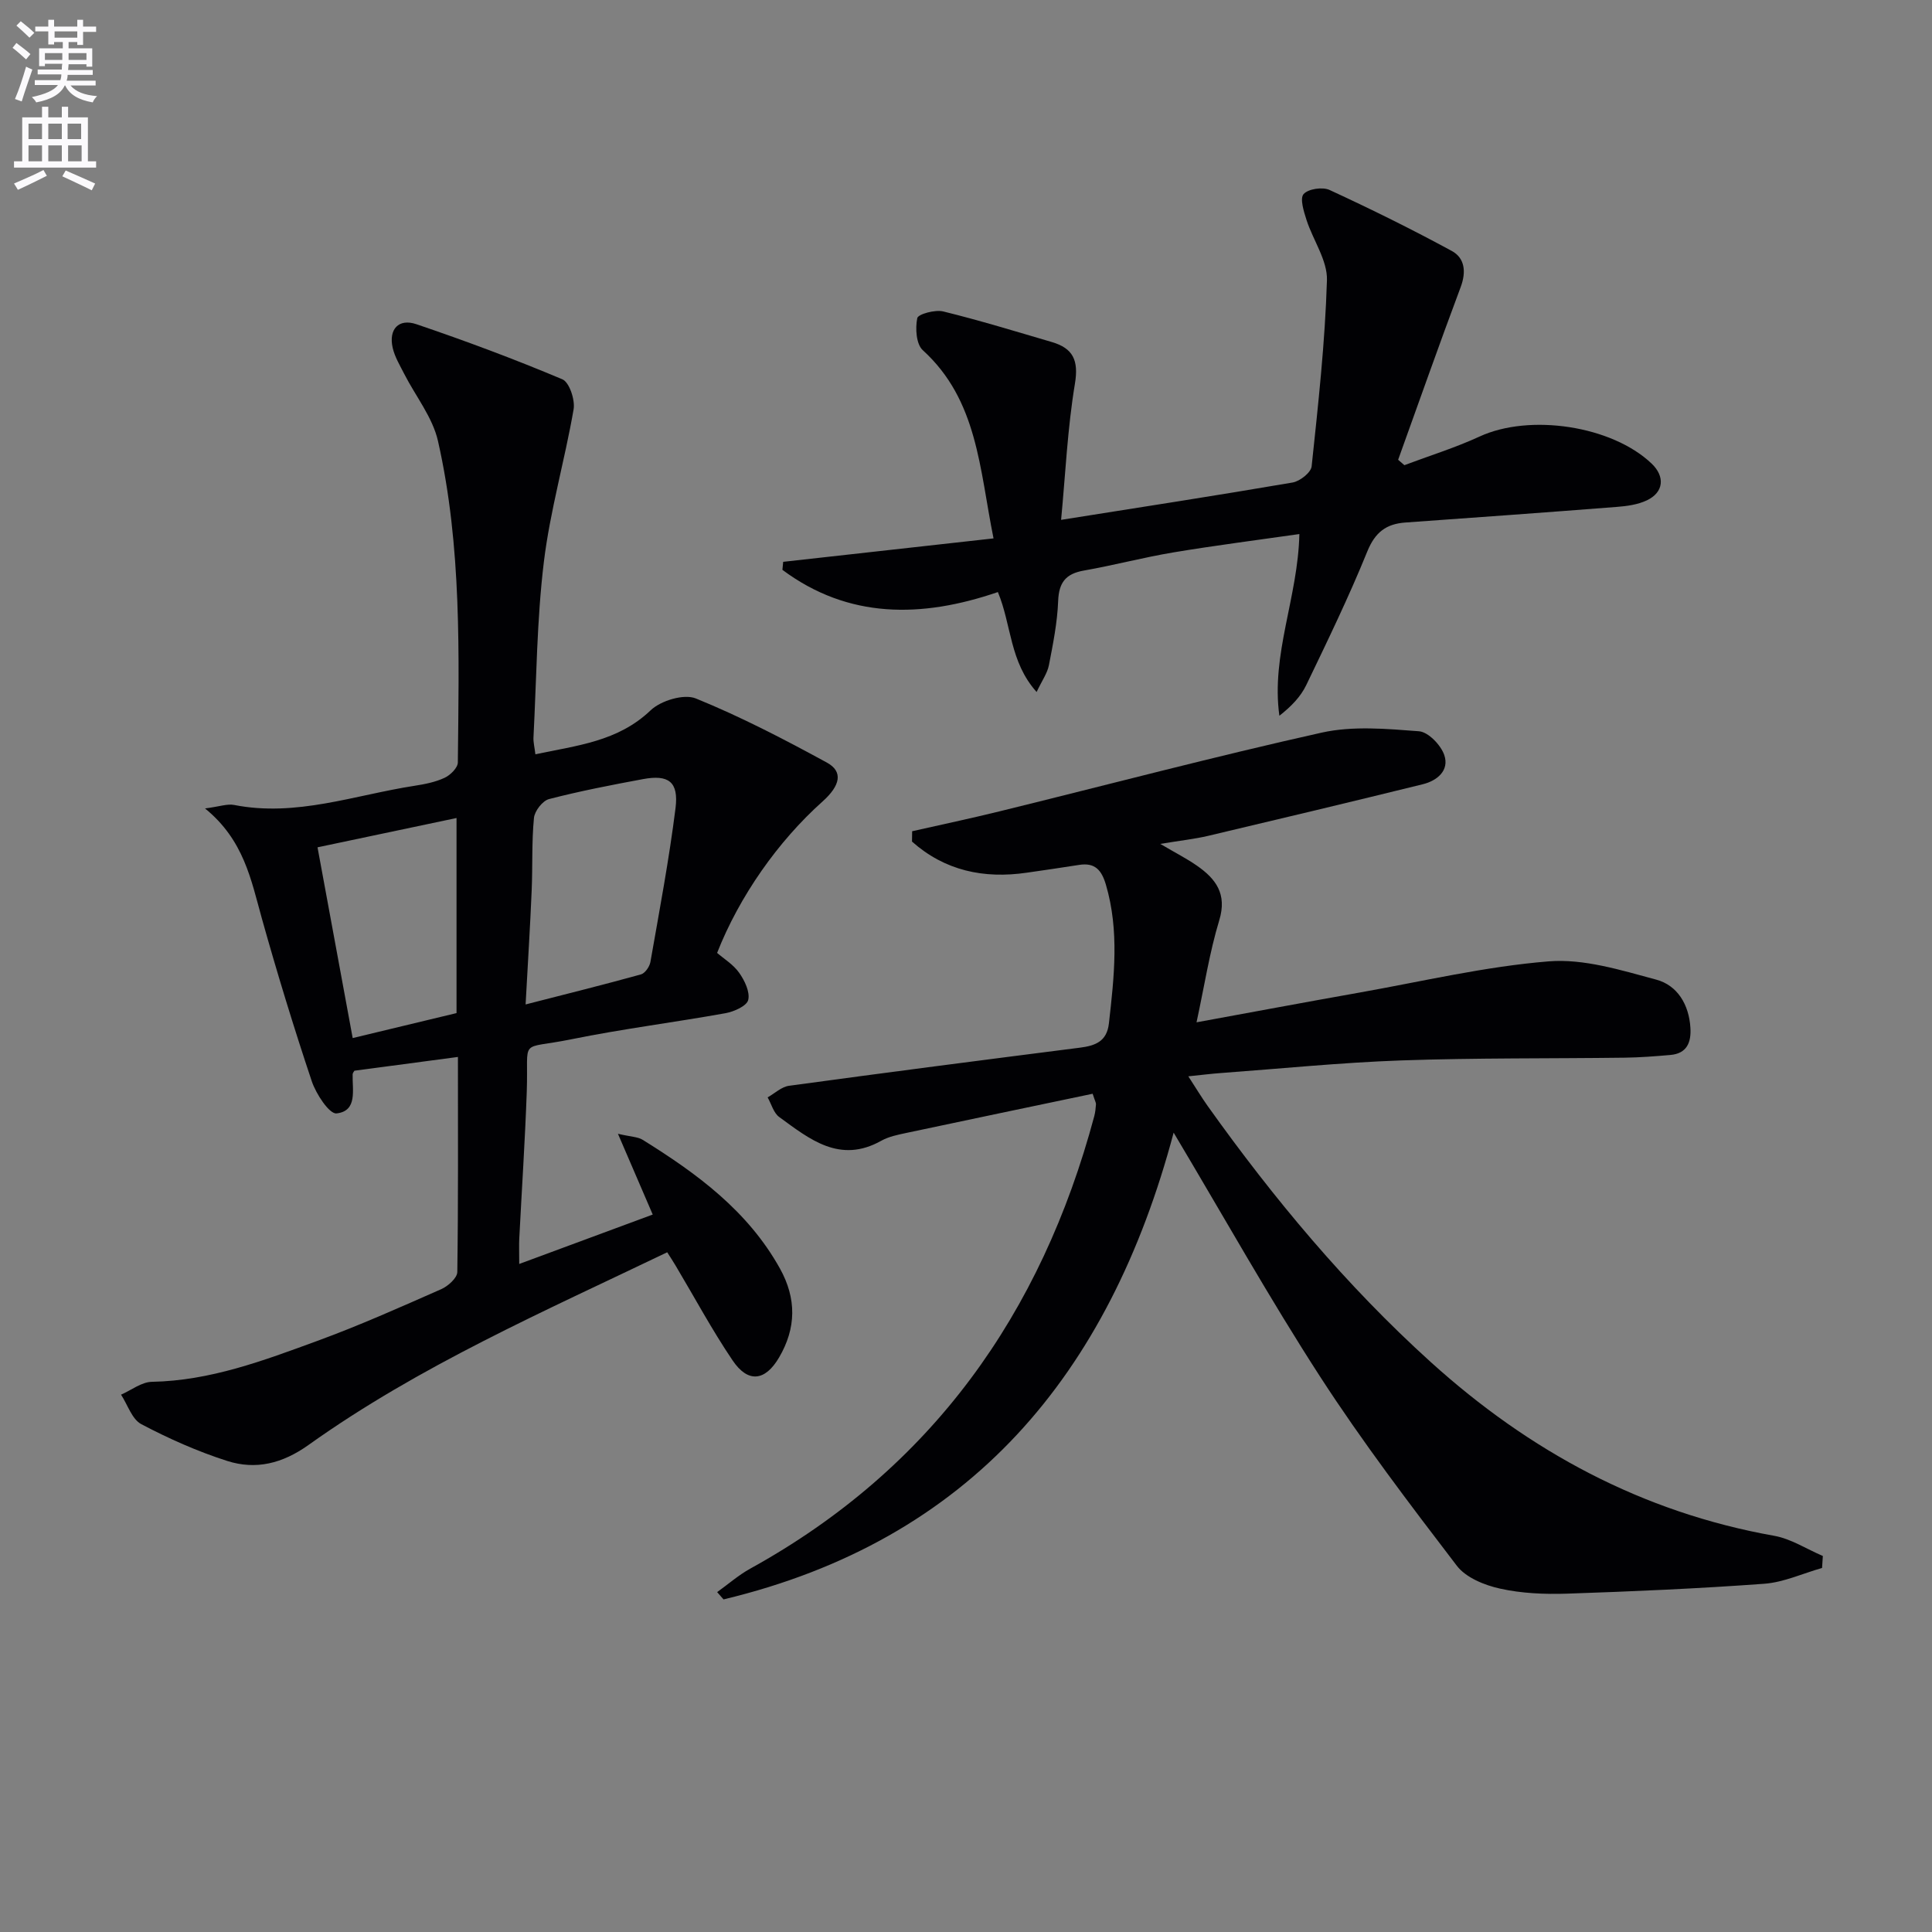
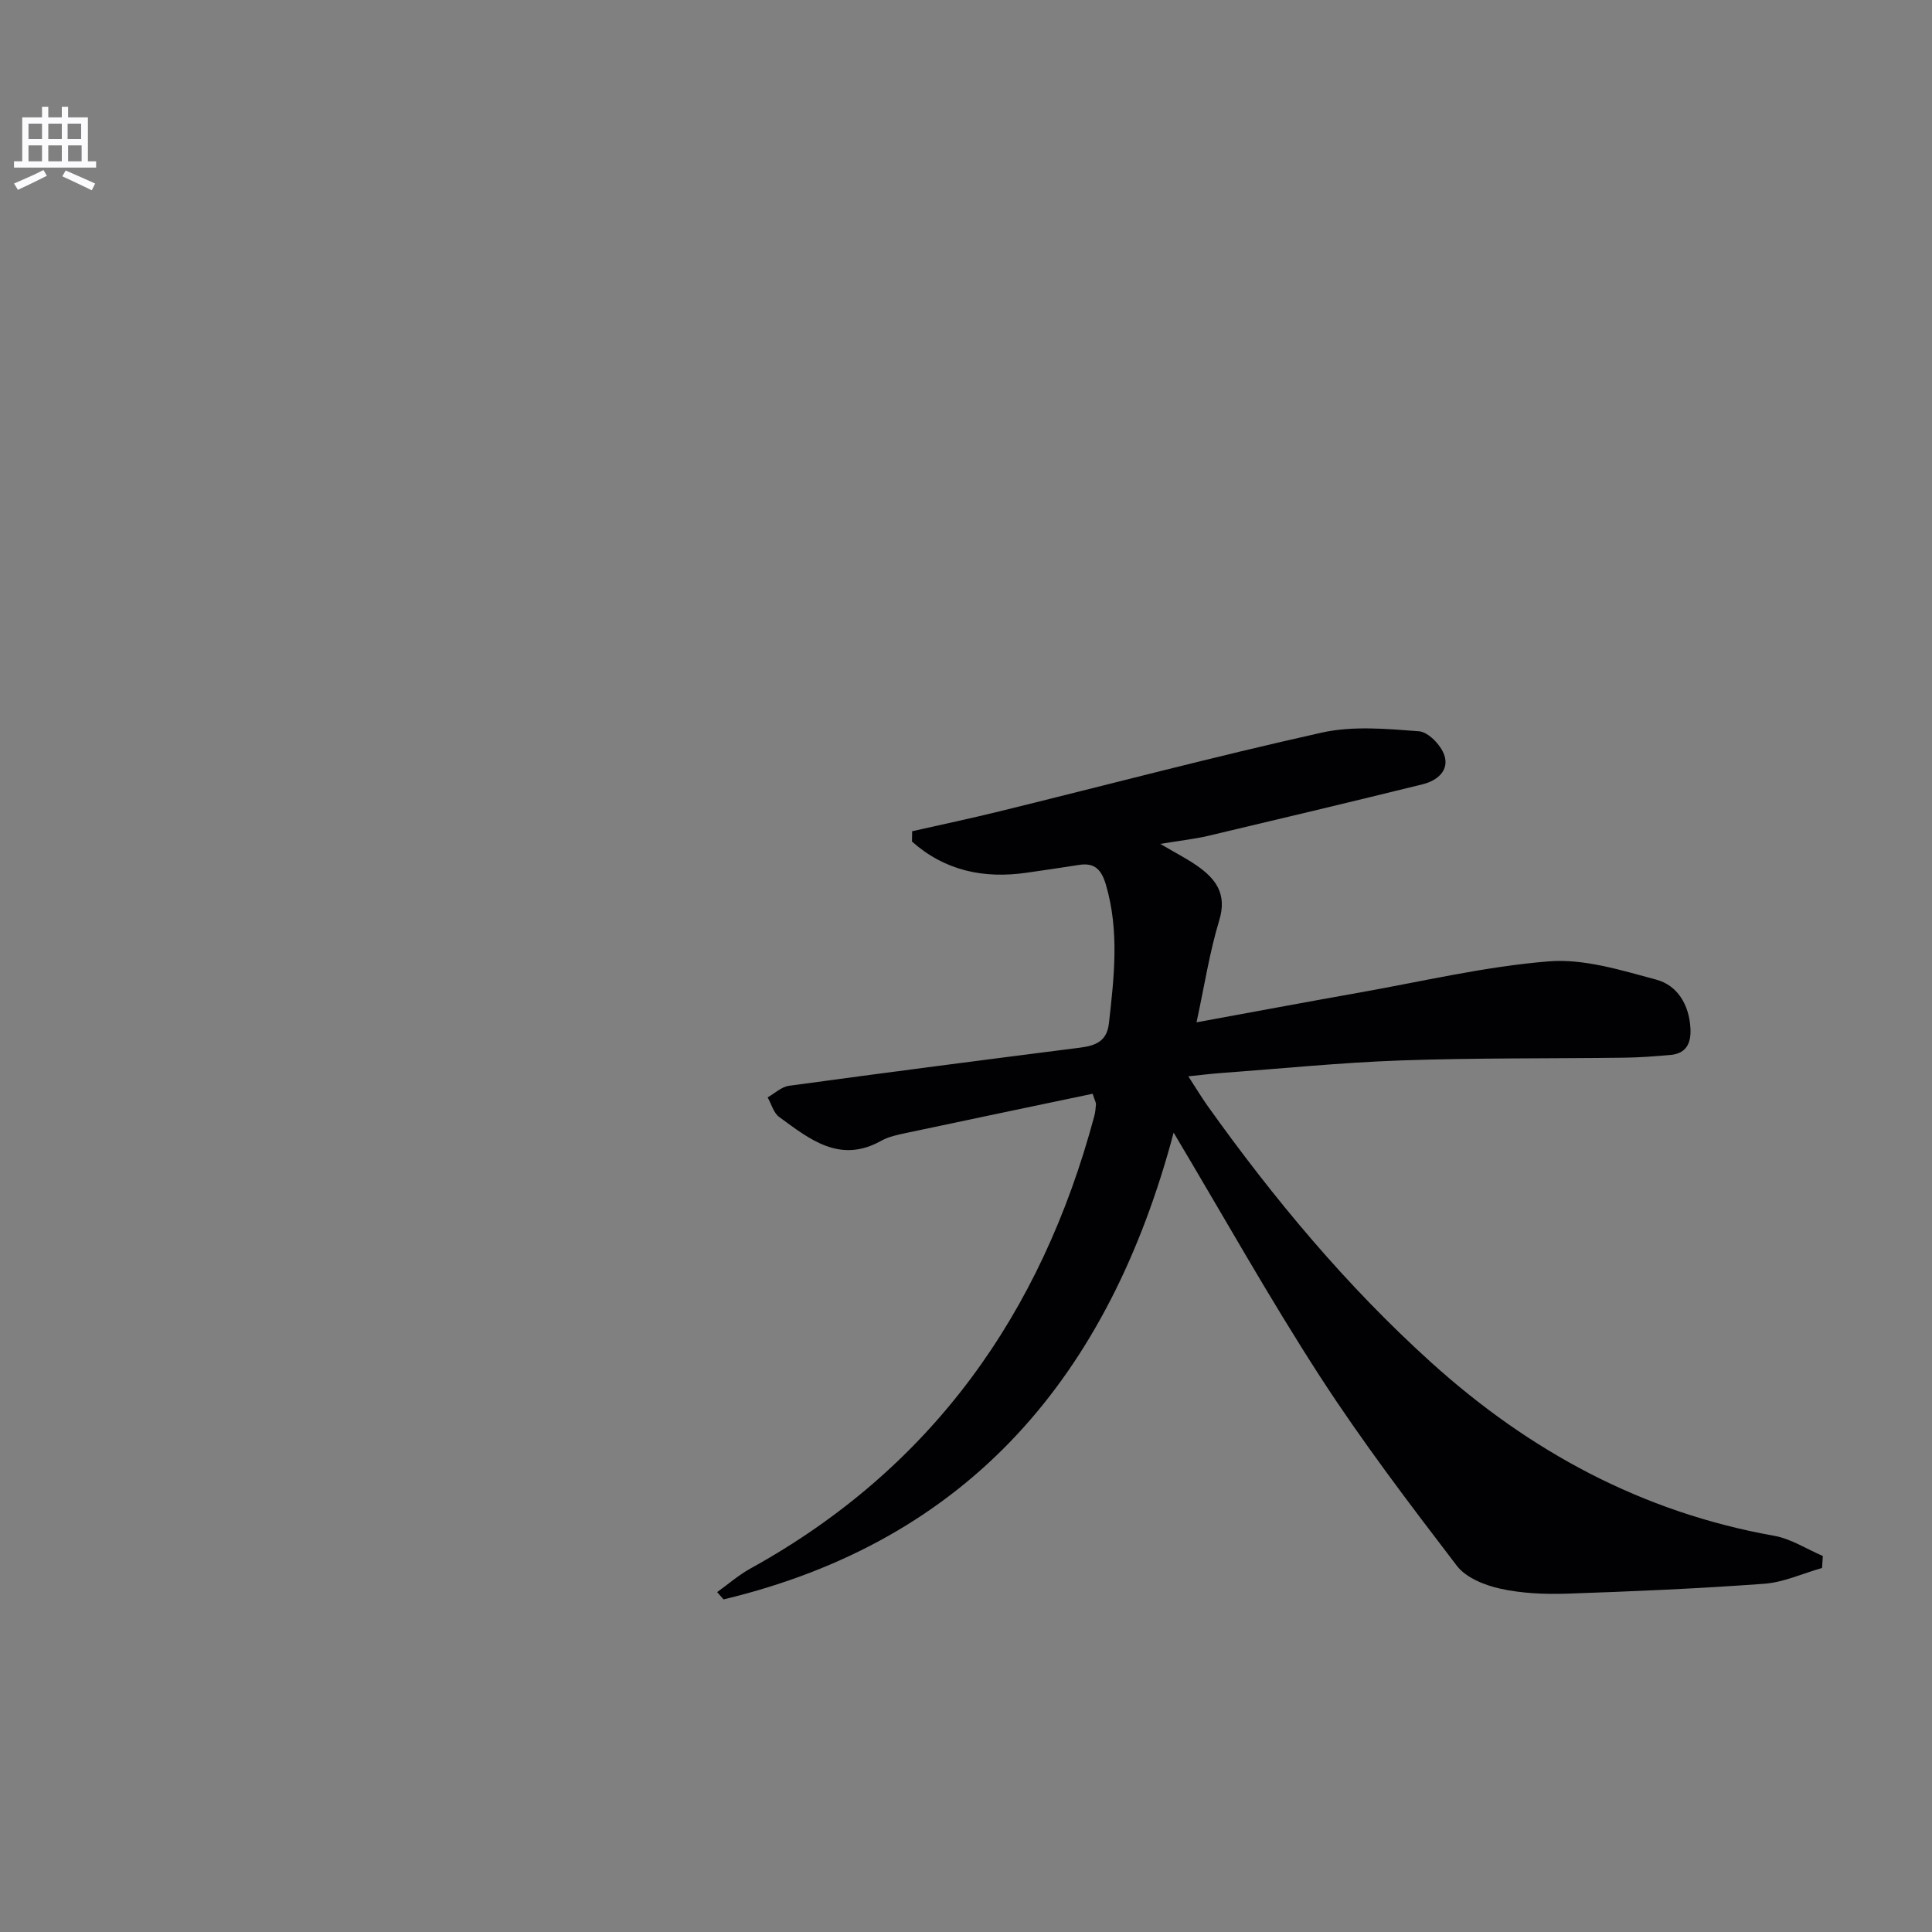
<svg xmlns="http://www.w3.org/2000/svg" enable-background="new 0 0 400 400" viewBox="0 0 400 400">
  <rect x="0" y="0" width="400" height="400" fill="#808080" stroke="none" />
-   <path d="m2.6 9.9.8-1c.9.7 1.9 1.4 2.9 2.3l-.9 1.1c-1.1-1-2-1.8-2.8-2.4zm.5 10.6c.9-2.1 1.6-4.3 2.3-6.7.4.2.8.4 1.3.6-.7 2.1-1.5 4.3-2.2 6.6zm.3-15.2.9-.9c1 .8 2 1.6 2.8 2.4l-1 1c-.9-.9-1.8-1.7-2.7-2.5zm12.6-1.2h1.2v1.4h2.7v1.1h-2.7v2.7h-1.2v-.6h-1.8v1.3h4.9v3.8h-1.2v-.5h-3.7c0 .4-.1.9-.1 1.2h5.1v1h-5.2c0 .5-.1.9-.2 1.2h6v1h-5.2c1.1 1.3 2.9 2 5.5 2.2-.4.4-.7.8-.9 1.3-2.9-.5-4.8-1.6-5.7-3.5h-.1c-.8 1.7-2.7 2.9-5.9 3.5-.2-.4-.6-.8-.9-1.1 2.8-.6 4.6-1.4 5.4-2.5h-4.8v-1h5.3c.1-.3.2-.7.2-1.2h-4.9v-1h5c0-.4 0-.8.1-1.2h-3.6v.5h-1.2v-3.7h4.9v-1.3h-1.8v.5h-1.2v-2.7h-2.7v-1h2.7v-1.4h1.2v1.4h4.8zm-6.7 8.3h3.6c0-.4 0-.9 0-1.4h-3.6zm1.9-4.6h4.8v-1.3h-4.7v1.3zm6.7 3.2h-3.7v1.4h3.7z" fill="#fbfafc" />
  <path d="m8.7 22.1h1.3v2.2h2.8v-2.2h1.3v2.2h4.1v9.1h1.7v1.3h-17v-1.3h1.7v-9.1h4.1zm.3 13.1.7 1.2c-1.8.9-3.8 1.9-6 2.9-.2-.4-.5-.8-.8-1.3 2.3-1 4.4-1.9 6.1-2.8zm-3.1-6.4h2.8v-3.2h-2.8zm0 4.6h2.8v-3.3h-2.8zm4.1-4.6h2.8v-3.2h-2.8zm0 4.6h2.8v-3.3h-2.8zm3.6 1.9c2.1.9 4.1 1.8 6.1 2.7l-.7 1.4c-2.2-1.1-4.2-2-6.1-2.9zm3.2-9.7h-2.8v3.2h2.8zm-2.7 7.8h2.8v-3.3h-2.8z" fill="#fbfafc" />
  <g fill="#010104">
    <path d="m188.85 172.1c6.03-1.37 12.09-2.64 18.09-4.12 22.23-5.46 44.37-11.32 66.71-16.3 6.44-1.43 13.45-.79 20.14-.28 1.92.15 4.52 2.85 5.23 4.92 1.09 3.18-1.44 5.31-4.45 6.05-14.79 3.64-29.6 7.18-44.42 10.68-2.85.67-5.78.98-9.93 1.67 3.2 1.88 5.48 3.04 7.55 4.48 3.95 2.74 6.33 5.87 4.66 11.35-2.01 6.62-3.06 13.52-4.7 21.11 11.33-2.07 22.5-4.17 33.69-6.15 13.06-2.32 26.06-5.41 39.22-6.47 7.29-.59 14.99 1.83 22.26 3.78 4.4 1.18 6.78 5.17 7.08 9.95.19 3.01-.69 5.35-4.15 5.65-3.13.27-6.27.52-9.4.56-15.46.2-30.92.03-46.37.57-12.44.44-24.85 1.7-37.28 2.61-1.96.14-3.92.39-6.75.68 1.59 2.45 2.73 4.35 4.01 6.15 13.67 19.17 28.66 37.16 46.17 53 20.44 18.49 43.76 31.11 71.11 35.98 3.5.62 6.72 2.75 10.08 4.18-.05.83-.1 1.65-.16 2.48-3.99 1.13-7.92 2.97-11.97 3.27-13.6 1-27.23 1.59-40.85 2.05-4.62.15-9.39-.05-13.88-1.05-3.21-.71-7.05-2.27-8.93-4.74-9.78-12.79-19.56-25.65-28.3-39.15-10.46-16.16-19.88-33-30.32-50.51-13.34 50.18-42.18 84.42-93.19 96.64-.44-.5-.88-1.01-1.32-1.51 2.28-1.63 4.41-3.51 6.85-4.86 37.57-20.73 60.26-52.74 71.23-93.69.21-.8.29-1.64.35-2.46.02-.3-.18-.61-.69-2.17-12.76 2.68-25.66 5.36-38.56 8.11-1.77.38-3.65.75-5.2 1.62-8.59 4.82-14.84-.33-21.14-4.92-1.16-.85-1.61-2.68-2.39-4.06 1.47-.83 2.87-2.19 4.43-2.4 20.06-2.74 40.14-5.33 60.23-7.89 3.19-.41 5.58-1.28 6-5.04 1.08-9.6 2.18-19.15-.62-28.69-.89-3.03-2.26-4.64-5.56-4.11-3.6.58-7.21 1.08-10.81 1.61-8.96 1.31-17.01-.43-23.78-6.44.02-.73.02-1.43.03-2.14z" />
-     <path d="m94.81 218.83c-7.62 1.01-14.49 1.93-21.43 2.85-.1.19-.37.46-.37.75-.09 3.22 1.06 7.59-3.33 8.09-1.49.17-4.25-4.03-5.13-6.66-3.73-11.15-7.17-22.4-10.34-33.72-2.23-7.98-3.7-16.2-11.76-22.76 3.02-.39 4.61-1 6.03-.72 12.87 2.53 24.96-2.06 37.34-3.97 2.13-.33 4.32-.76 6.24-1.66 1.19-.55 2.72-2.07 2.73-3.17.23-22.28.85-44.64-4.11-66.55-1.11-4.91-4.63-9.27-6.99-13.9-.89-1.76-1.96-3.51-2.39-5.4-.87-3.82 1.21-6.14 4.9-4.89 10.2 3.46 20.31 7.23 30.23 11.41 1.45.61 2.66 4.26 2.33 6.21-1.83 10.58-4.87 20.99-6.16 31.61-1.46 12.02-1.52 24.22-2.15 36.34-.05.96.21 1.94.4 3.48 8.58-1.84 17.05-2.61 23.86-9.11 2.11-2.01 6.9-3.46 9.36-2.45 9.3 3.78 18.28 8.45 27.12 13.27 3.41 1.86 2.82 4.74-.9 8.07-9.19 8.21-17.21 19.61-21.82 31.34 1.41 1.22 3.37 2.41 4.57 4.12 1.13 1.6 2.27 3.97 1.87 5.62-.3 1.25-2.94 2.42-4.7 2.74-10.62 1.91-21.35 3.25-31.91 5.4-11.11 2.26-8.84-.61-9.24 10.89-.36 10.12-1.03 20.24-1.55 30.36-.07 1.31-.01 2.62-.01 5.27 9.76-3.61 18.77-6.94 27.64-10.23-2.42-5.63-4.53-10.52-7.2-16.72 2.77.64 4.12.63 5.09 1.23 11.24 6.98 21.78 14.7 28.43 26.63 3.49 6.26 3.4 12.38-.16 18.45-2.89 4.93-6.44 5.33-9.63.6-4.27-6.32-7.89-13.07-11.8-19.63-.49-.83-1.02-1.63-1.73-2.75-25.48 12.24-51.27 23.49-74.26 39.89-5.41 3.86-10.9 5.21-16.85 3.31-6.12-1.96-12.08-4.61-17.77-7.61-1.94-1.02-2.83-4.02-4.2-6.11 2.13-.93 4.24-2.62 6.39-2.66 12.06-.22 23.12-4.4 34.16-8.44 8.73-3.19 17.23-6.99 25.74-10.74 1.41-.62 3.31-2.32 3.33-3.55.21-14.66.13-29.3.13-44.53zm14.01-10.87c8.66-2.22 16.3-4.12 23.88-6.22.85-.24 1.79-1.6 1.96-2.57 1.86-10.6 3.86-21.18 5.2-31.85.68-5.47-1.44-7-6.75-6.01-6.51 1.21-13.03 2.47-19.44 4.13-1.34.35-2.98 2.47-3.12 3.91-.48 4.95-.26 9.97-.47 14.95-.31 7.42-.78 14.83-1.26 23.66zm-43.08-32.53c2.44 13.24 4.8 26.03 7.28 39.49 7.44-1.79 14.57-3.5 21.5-5.17 0-13.83 0-27.07 0-40.39-9.79 2.07-19.27 4.07-28.78 6.07z" />
-     <path d="m214.62 143.27c-5.62-6.27-5.18-13.89-8.02-20.69-15.79 5.41-30.96 5.57-44.61-4.6.05-.55.11-1.11.16-1.66 14.25-1.59 28.5-3.17 43.55-4.85-2.92-14.43-3.26-28.6-14.65-38.97-1.37-1.25-1.57-4.53-1.14-6.63.17-.84 3.7-1.8 5.37-1.39 7.55 1.85 15 4.14 22.47 6.33 4.41 1.29 5.61 3.77 4.8 8.64-1.54 9.27-1.96 18.71-2.86 28.18 16.5-2.62 32.24-5.04 47.92-7.73 1.52-.26 3.81-2.06 3.95-3.34 1.36-12.82 2.78-25.67 3.17-38.55.12-4.1-2.87-8.26-4.23-12.47-.56-1.75-1.41-4.43-.61-5.35.95-1.09 3.92-1.53 5.38-.86 8.56 3.95 17.03 8.13 25.31 12.63 2.69 1.46 3.02 4.31 1.84 7.47-4.45 11.87-8.65 23.83-12.95 35.76.43.37.86.75 1.29 1.12 5.2-1.96 10.54-3.61 15.57-5.93 10.35-4.78 27.36-2.27 35.62 5.6 2.81 2.68 2.53 5.94-.98 7.61-1.88.89-4.13 1.2-6.24 1.36-14.57 1.14-29.16 2.19-43.74 3.23-3.98.28-6.28 2-7.9 5.98-3.81 9.39-8.24 18.53-12.64 27.67-1.16 2.42-3.13 4.45-5.57 6.36-1.76-12.73 3.85-24.46 4.14-37.62-8.78 1.26-17.46 2.36-26.09 3.8-6.22 1.04-12.33 2.67-18.54 3.76-3.74.66-5.16 2.46-5.31 6.3-.17 4.45-1.06 8.89-1.91 13.27-.32 1.68-1.43 3.19-2.55 5.57z" />
  </g>
</svg>